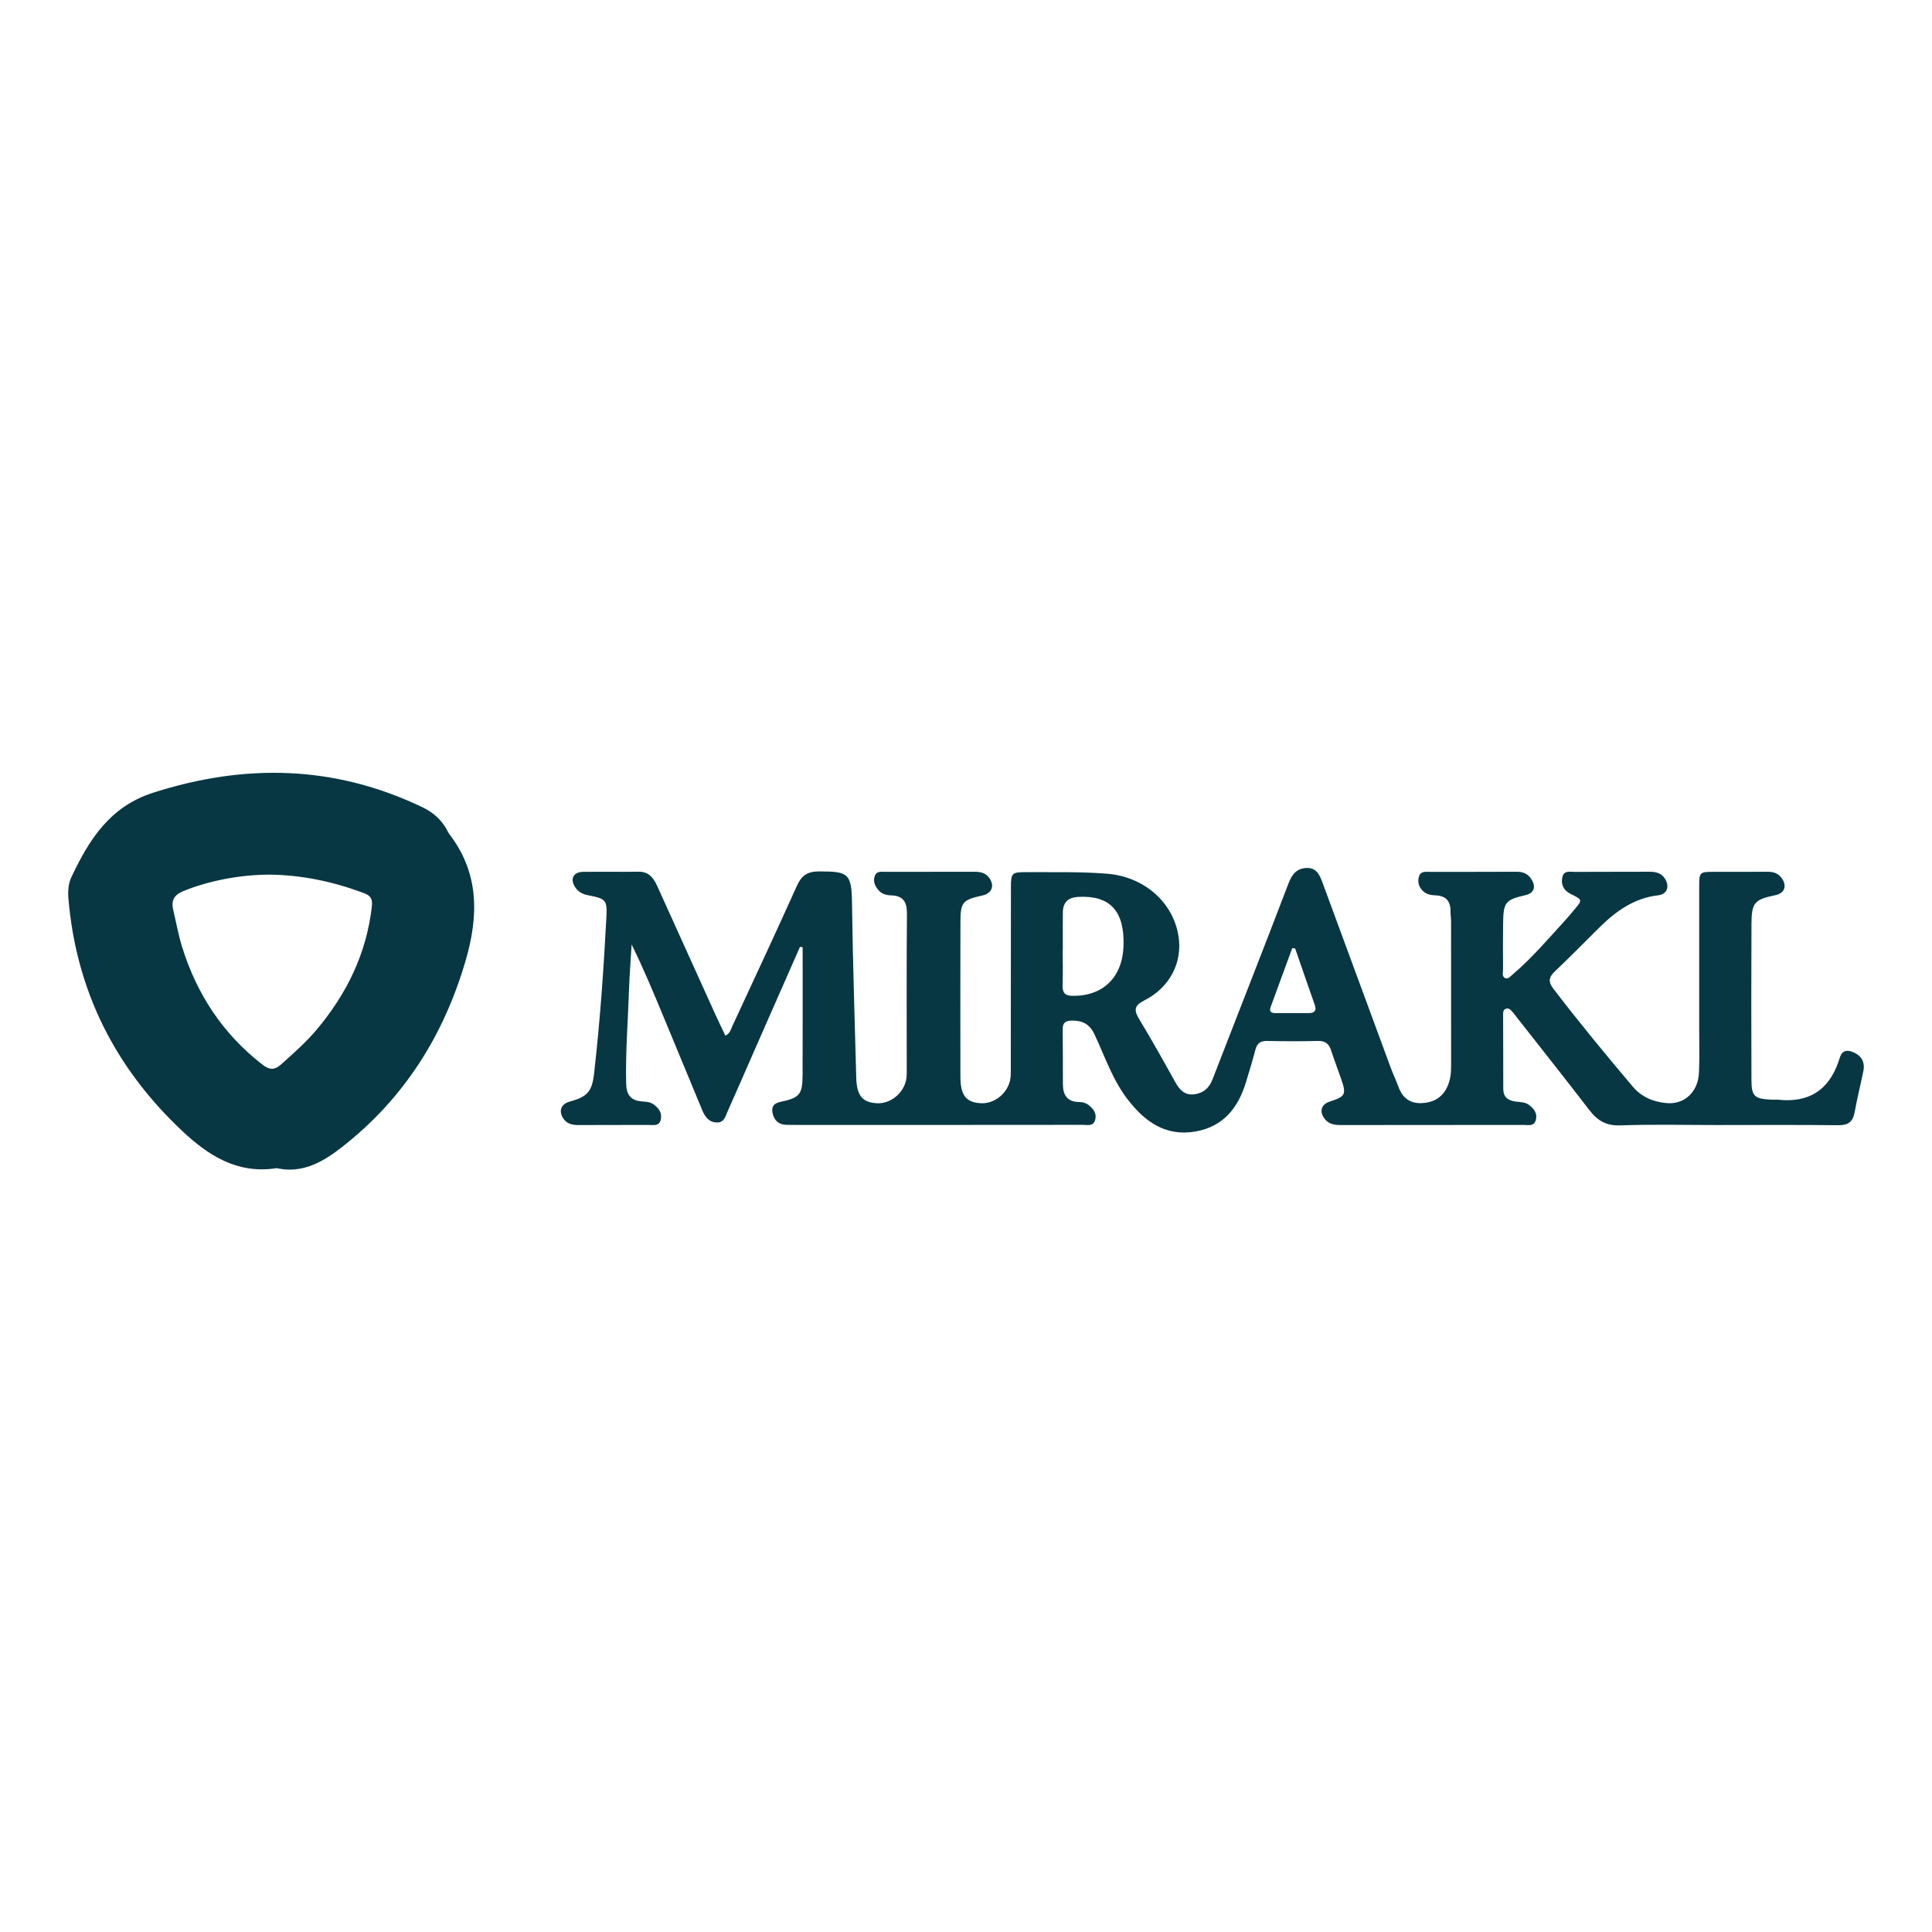
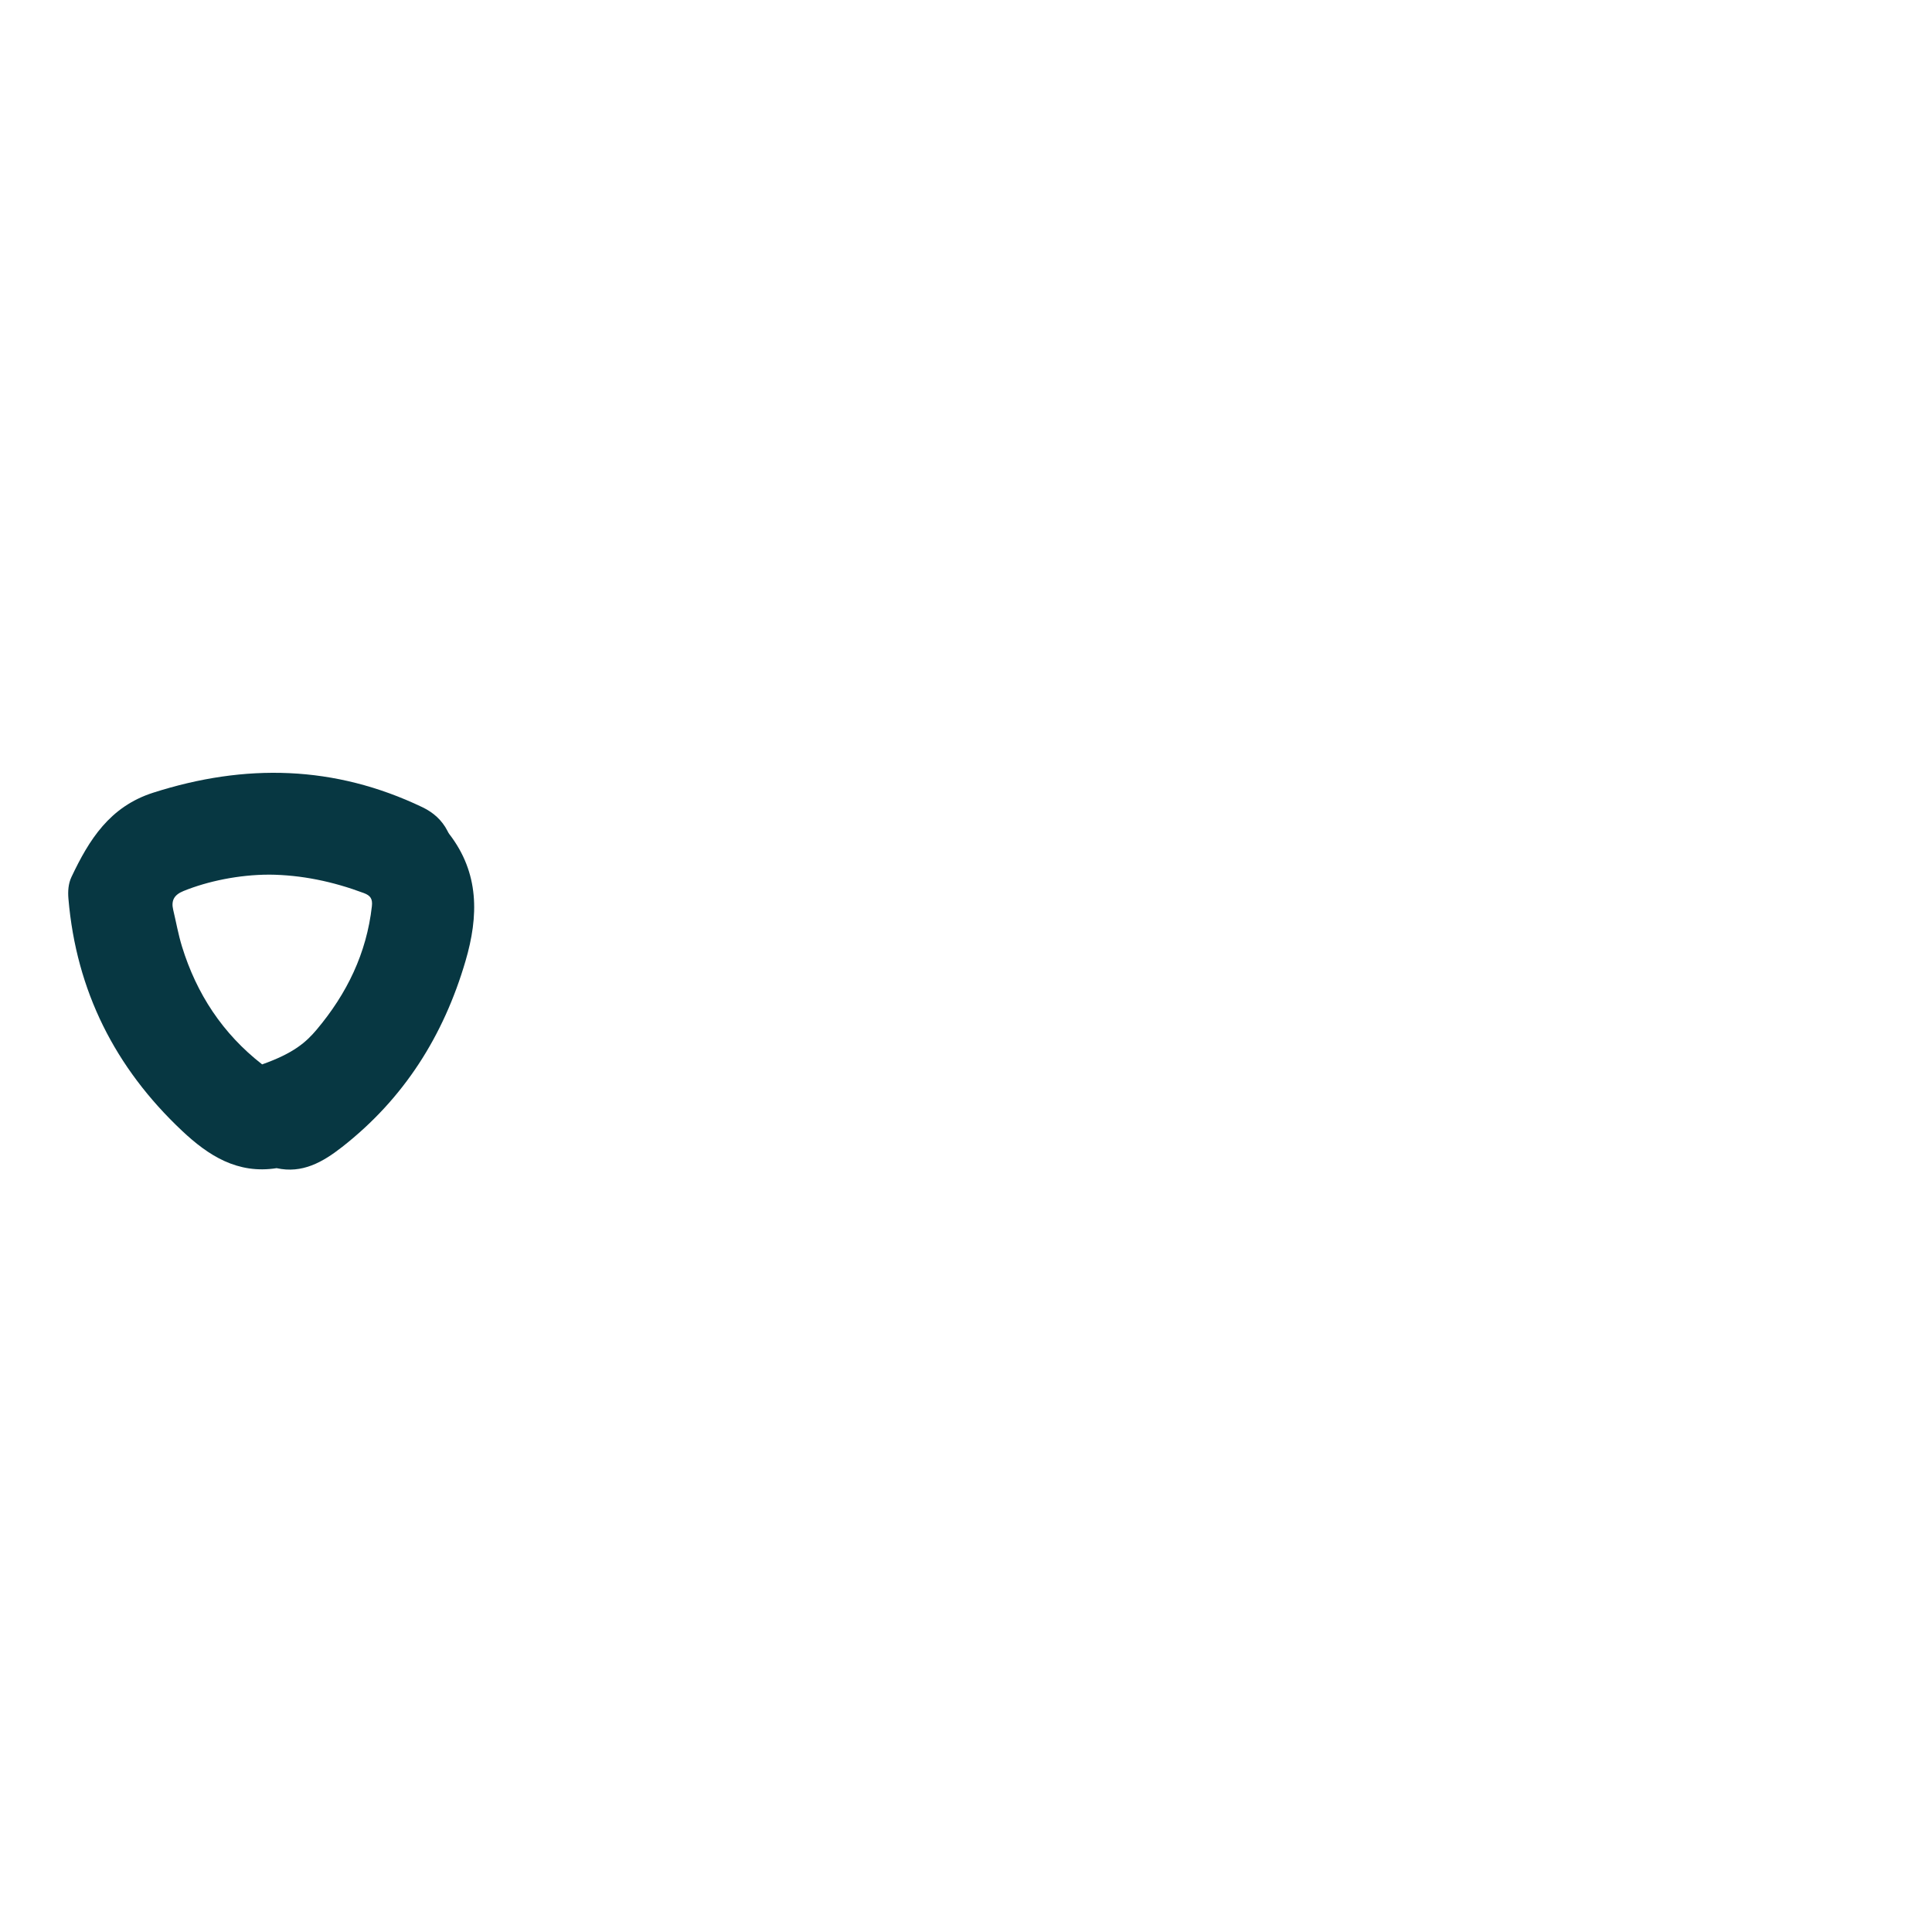
<svg xmlns="http://www.w3.org/2000/svg" width="170" height="170" viewBox="0 0 170 170" fill="none">
-   <path d="M70.392 83.316C69.073 86.313 67.752 89.31 66.435 92.307C65.638 94.119 64.856 95.939 64.044 97.746C63.841 98.196 63.742 98.804 63.04 98.769C62.356 98.734 62.027 98.25 61.793 97.691C60.682 95.023 59.58 92.354 58.475 89.684C57.561 87.478 56.647 85.275 55.579 83.106C55.499 84.45 55.39 85.795 55.345 87.141C55.256 89.865 55.034 92.584 55.096 95.316C55.119 96.319 55.48 96.834 56.479 96.915C56.83 96.945 57.2 96.953 57.506 97.173C57.955 97.496 58.268 97.901 58.149 98.488C58.019 99.141 57.467 98.979 57.044 98.983C54.998 98.996 52.953 98.983 50.907 98.995C50.353 98.999 49.872 98.893 49.554 98.398C49.137 97.749 49.373 97.139 50.115 96.937C51.678 96.51 52.091 96.058 52.273 94.47C52.793 89.924 53.114 85.36 53.352 80.793C53.436 79.191 53.358 79.088 51.733 78.772C51.248 78.677 50.875 78.468 50.616 78.077C50.131 77.346 50.441 76.726 51.314 76.715C52.937 76.695 54.562 76.726 56.185 76.703C57.097 76.689 57.514 77.262 57.836 77.975C59.55 81.759 61.261 85.547 62.976 89.332C63.243 89.918 63.527 90.497 63.83 91.132C64.245 90.933 64.313 90.561 64.451 90.265C66.349 86.171 68.26 82.083 70.11 77.968C70.523 77.046 71.031 76.677 72.08 76.677C74.66 76.677 74.938 76.847 74.971 79.52C75.036 84.616 75.211 89.708 75.342 94.803C75.383 96.389 75.86 96.993 77.136 97.075C78.362 97.153 79.556 96.173 79.751 94.916C79.786 94.692 79.786 94.462 79.786 94.236C79.786 89.626 79.761 85.013 79.804 80.403C79.814 79.351 79.469 78.815 78.401 78.784C77.972 78.772 77.579 78.665 77.277 78.301C76.961 77.921 76.801 77.51 76.986 77.046C77.158 76.617 77.581 76.716 77.924 76.715C80.521 76.707 83.118 76.715 85.718 76.707C86.226 76.707 86.684 76.781 87.019 77.215C87.544 77.899 87.3 78.601 86.468 78.788C84.671 79.193 84.514 79.367 84.51 81.192C84.5 85.705 84.502 90.22 84.508 94.733C84.508 96.376 85.008 97.011 86.318 97.075C87.546 97.136 88.732 96.144 88.908 94.885C88.956 94.534 88.941 94.172 88.941 93.815C88.945 88.587 88.947 83.359 88.953 78.131C88.953 76.81 89.019 76.734 90.313 76.742C92.682 76.755 95.05 76.691 97.417 76.88C100.646 77.135 103.241 79.371 103.703 82.404C104.05 84.678 102.955 86.876 100.702 88.022C99.748 88.507 99.783 88.916 100.258 89.706C101.349 91.512 102.38 93.353 103.403 95.199C103.779 95.877 104.225 96.387 105.061 96.292C105.872 96.198 106.394 95.752 106.698 94.965C108.921 89.211 111.19 83.474 113.386 77.71C113.711 76.857 114.175 76.37 115.046 76.374C115.878 76.376 116.149 77.061 116.388 77.712C118.388 83.133 120.381 88.556 122.382 93.977C122.597 94.556 122.864 95.113 123.078 95.692C123.409 96.59 124.062 97.081 124.995 97.067C125.989 97.054 126.833 96.67 127.308 95.717C127.606 95.123 127.688 94.484 127.686 93.825C127.684 89.571 127.686 85.317 127.682 81.064C127.682 80.773 127.628 80.481 127.632 80.191C127.645 79.281 127.217 78.815 126.297 78.784C125.874 78.768 125.467 78.689 125.149 78.342C124.802 77.964 124.719 77.531 124.873 77.079C125.021 76.646 125.445 76.719 125.792 76.716C128.357 76.711 130.923 76.724 133.487 76.707C134.117 76.703 134.551 76.968 134.828 77.496C135.159 78.133 134.919 78.609 134.218 78.768C132.474 79.17 132.285 79.394 132.262 81.2C132.244 82.564 132.246 83.928 132.258 85.292C132.26 85.565 132.125 85.941 132.464 86.074C132.723 86.173 132.93 85.888 133.121 85.727C134.834 84.271 136.279 82.554 137.792 80.904C138.033 80.641 138.255 80.36 138.487 80.09C139.271 79.174 139.265 79.187 138.199 78.655C137.616 78.365 137.334 77.868 137.468 77.21C137.601 76.557 138.158 76.722 138.577 76.719C140.751 76.701 142.928 76.719 145.105 76.705C145.695 76.701 146.204 76.816 146.527 77.354C146.928 78.024 146.683 78.689 145.909 78.778C143.782 79.024 142.18 80.181 140.722 81.623C139.43 82.903 138.158 84.203 136.837 85.452C136.289 85.97 136.198 86.368 136.685 87.003C138.933 89.943 141.291 92.798 143.68 95.624C144.45 96.534 145.498 96.972 146.677 97.066C148.232 97.19 149.423 96.074 149.497 94.373C149.551 93.108 149.516 91.839 149.516 90.575C149.516 86.385 149.516 82.198 149.516 78.008C149.516 76.738 149.541 76.716 150.839 76.713C152.398 76.709 153.957 76.722 155.516 76.707C156.083 76.701 156.541 76.867 156.839 77.359C157.246 78.032 156.983 78.611 156.211 78.77C154.386 79.15 154.123 79.423 154.115 81.29C154.093 85.869 154.097 90.446 154.113 95.025C154.117 96.461 154.37 96.688 155.826 96.758C156.052 96.769 156.282 96.748 156.508 96.769C159.127 97.036 160.882 95.959 161.759 93.453C161.938 92.938 162.04 92.241 162.924 92.533C163.723 92.798 164.13 93.392 163.963 94.236C163.721 95.444 163.411 96.641 163.195 97.855C163.043 98.71 162.634 99.022 161.745 99.01C158.174 98.967 154.602 98.993 151.03 98.993C148.205 98.993 145.377 98.924 142.556 99.024C141.324 99.067 140.559 98.601 139.855 97.685C137.739 94.93 135.578 92.212 133.435 89.478C133.335 89.349 133.244 89.215 133.134 89.094C132.961 88.905 132.79 88.655 132.49 88.77C132.232 88.87 132.262 89.143 132.262 89.365C132.263 91.508 132.281 93.652 132.275 95.793C132.273 96.534 132.684 96.83 133.345 96.925C133.758 96.986 134.198 96.954 134.555 97.235C134.988 97.574 135.309 97.985 135.136 98.57C134.968 99.133 134.46 98.983 134.066 98.983C128.707 98.993 123.351 98.985 117.992 98.995C117.411 98.995 116.893 98.917 116.529 98.408C116.071 97.767 116.268 97.167 117.016 96.927C118.397 96.485 118.489 96.296 117.996 94.897C117.706 94.07 117.396 93.248 117.121 92.416C116.934 91.851 116.613 91.58 115.981 91.596C114.489 91.631 112.994 91.625 111.501 91.596C110.915 91.584 110.609 91.802 110.463 92.371C110.219 93.314 109.931 94.244 109.65 95.177C108.968 97.451 107.667 99.131 105.196 99.562C102.555 100.023 100.724 98.691 99.212 96.722C97.887 94.998 97.213 92.94 96.302 91.007C95.878 90.105 95.229 89.782 94.293 89.805C93.781 89.817 93.504 89.984 93.51 90.54C93.526 92.163 93.52 93.786 93.528 95.409C93.532 96.358 93.913 96.962 94.958 96.968C95.252 96.968 95.541 97.042 95.78 97.229C96.215 97.568 96.532 97.979 96.359 98.564C96.191 99.127 95.681 98.977 95.287 98.977C87.105 98.987 78.921 98.985 70.739 98.985C70.219 98.985 69.701 98.989 69.18 98.975C68.543 98.96 68.144 98.611 67.996 98.014C67.859 97.467 68.009 97.097 68.656 96.96C70.385 96.596 70.616 96.3 70.622 94.538C70.634 90.809 70.626 87.081 70.626 83.351L70.394 83.314L70.392 83.316ZM93.518 83.499H93.51C93.51 84.571 93.535 85.643 93.5 86.713C93.479 87.383 93.73 87.621 94.409 87.627C97.088 87.646 98.793 85.964 98.863 83.172C98.941 80.144 97.665 78.788 94.917 78.916C93.995 78.959 93.532 79.38 93.522 80.288C93.51 81.36 93.52 82.43 93.52 83.501L93.518 83.499ZM113.964 83.46L113.705 83.431C113.072 85.16 112.437 86.888 111.803 88.617C111.651 89.034 111.881 89.141 112.234 89.143C113.208 89.143 114.183 89.141 115.157 89.143C115.683 89.144 115.866 88.93 115.685 88.412C115.104 86.763 114.537 85.111 113.964 83.46Z" fill="#073742" />
-   <path d="M24.338 102.788C20.895 103.33 18.333 101.68 16.02 99.503C10.127 93.959 6.711 87.186 6.022 79.088C5.965 78.429 6.008 77.763 6.285 77.174C7.838 73.891 9.654 70.974 13.481 69.75C21.573 67.16 29.438 67.332 37.158 71.023C38.136 71.49 38.884 72.16 39.377 73.119C39.422 73.205 39.461 73.297 39.522 73.374C42.187 76.825 42.123 80.602 40.96 84.565C39.031 91.149 35.541 96.666 30.11 100.92C28.391 102.266 26.595 103.285 24.34 102.788H24.338ZM23.652 76.962C21.043 76.968 18.286 77.531 16.143 78.404C15.326 78.737 15.044 79.234 15.24 80.058C15.496 81.132 15.687 82.223 16.01 83.275C17.296 87.453 19.593 90.951 23.066 93.657C23.68 94.135 24.128 94.205 24.74 93.655C25.827 92.679 26.924 91.716 27.867 90.596C30.521 87.441 32.257 83.881 32.723 79.739C32.797 79.088 32.592 78.799 32.016 78.583C29.315 77.574 26.54 76.981 23.65 76.96L23.652 76.962Z" fill="#073742" />
+   <path d="M24.338 102.788C20.895 103.33 18.333 101.68 16.02 99.503C10.127 93.959 6.711 87.186 6.022 79.088C5.965 78.429 6.008 77.763 6.285 77.174C7.838 73.891 9.654 70.974 13.481 69.75C21.573 67.16 29.438 67.332 37.158 71.023C38.136 71.49 38.884 72.16 39.377 73.119C39.422 73.205 39.461 73.297 39.522 73.374C42.187 76.825 42.123 80.602 40.96 84.565C39.031 91.149 35.541 96.666 30.11 100.92C28.391 102.266 26.595 103.285 24.34 102.788H24.338ZM23.652 76.962C21.043 76.968 18.286 77.531 16.143 78.404C15.326 78.737 15.044 79.234 15.24 80.058C15.496 81.132 15.687 82.223 16.01 83.275C17.296 87.453 19.593 90.951 23.066 93.657C25.827 92.679 26.924 91.716 27.867 90.596C30.521 87.441 32.257 83.881 32.723 79.739C32.797 79.088 32.592 78.799 32.016 78.583C29.315 77.574 26.54 76.981 23.65 76.96L23.652 76.962Z" fill="#073742" />
</svg>